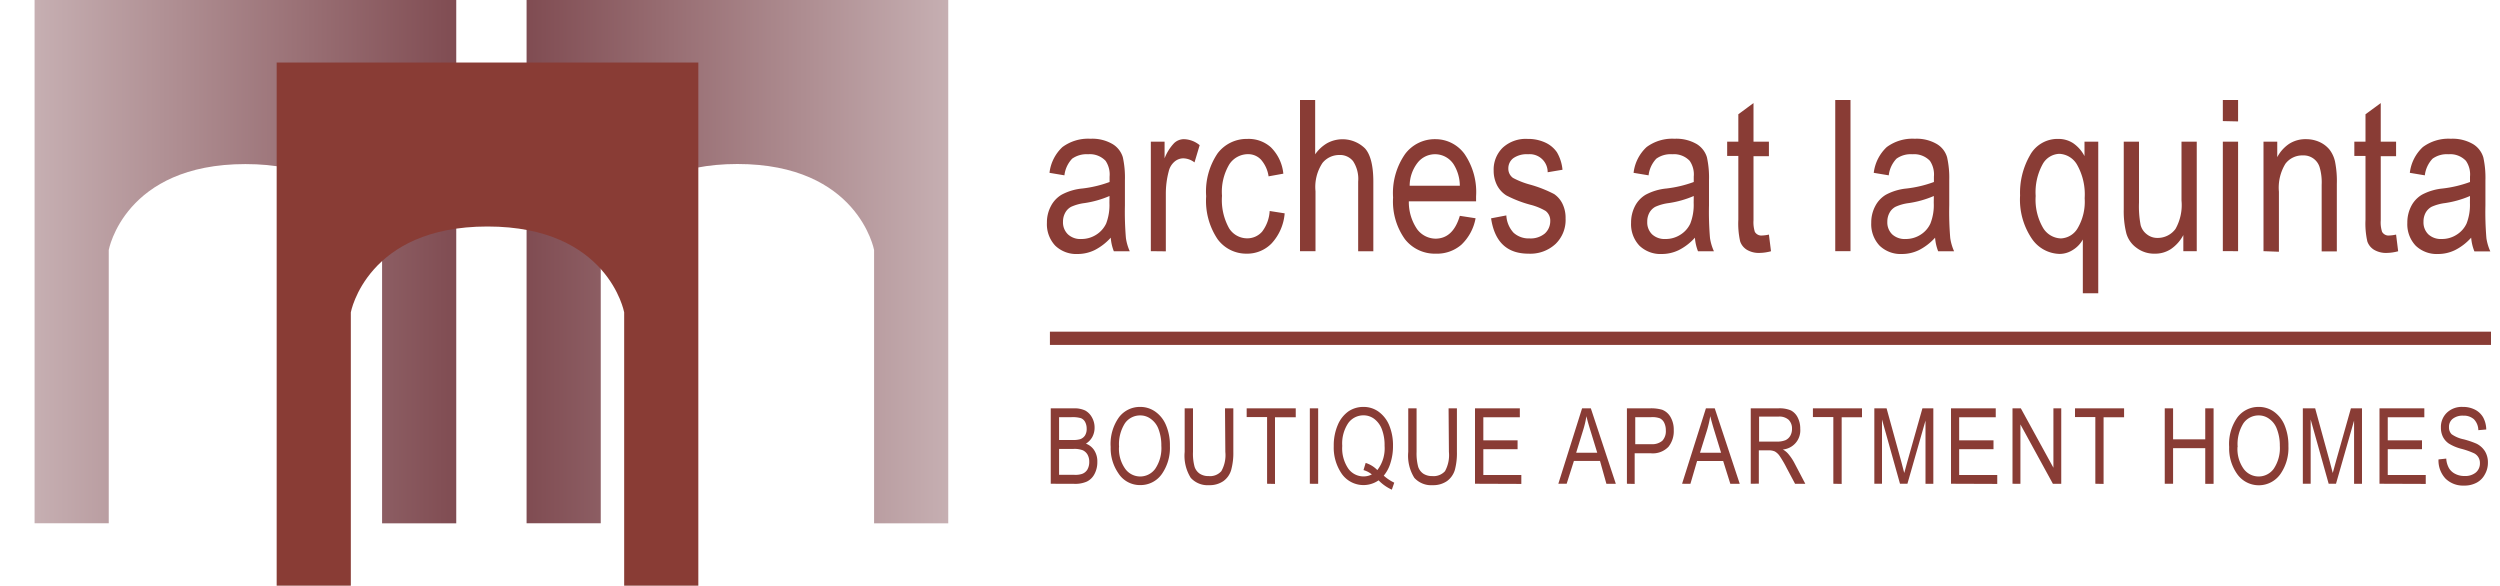
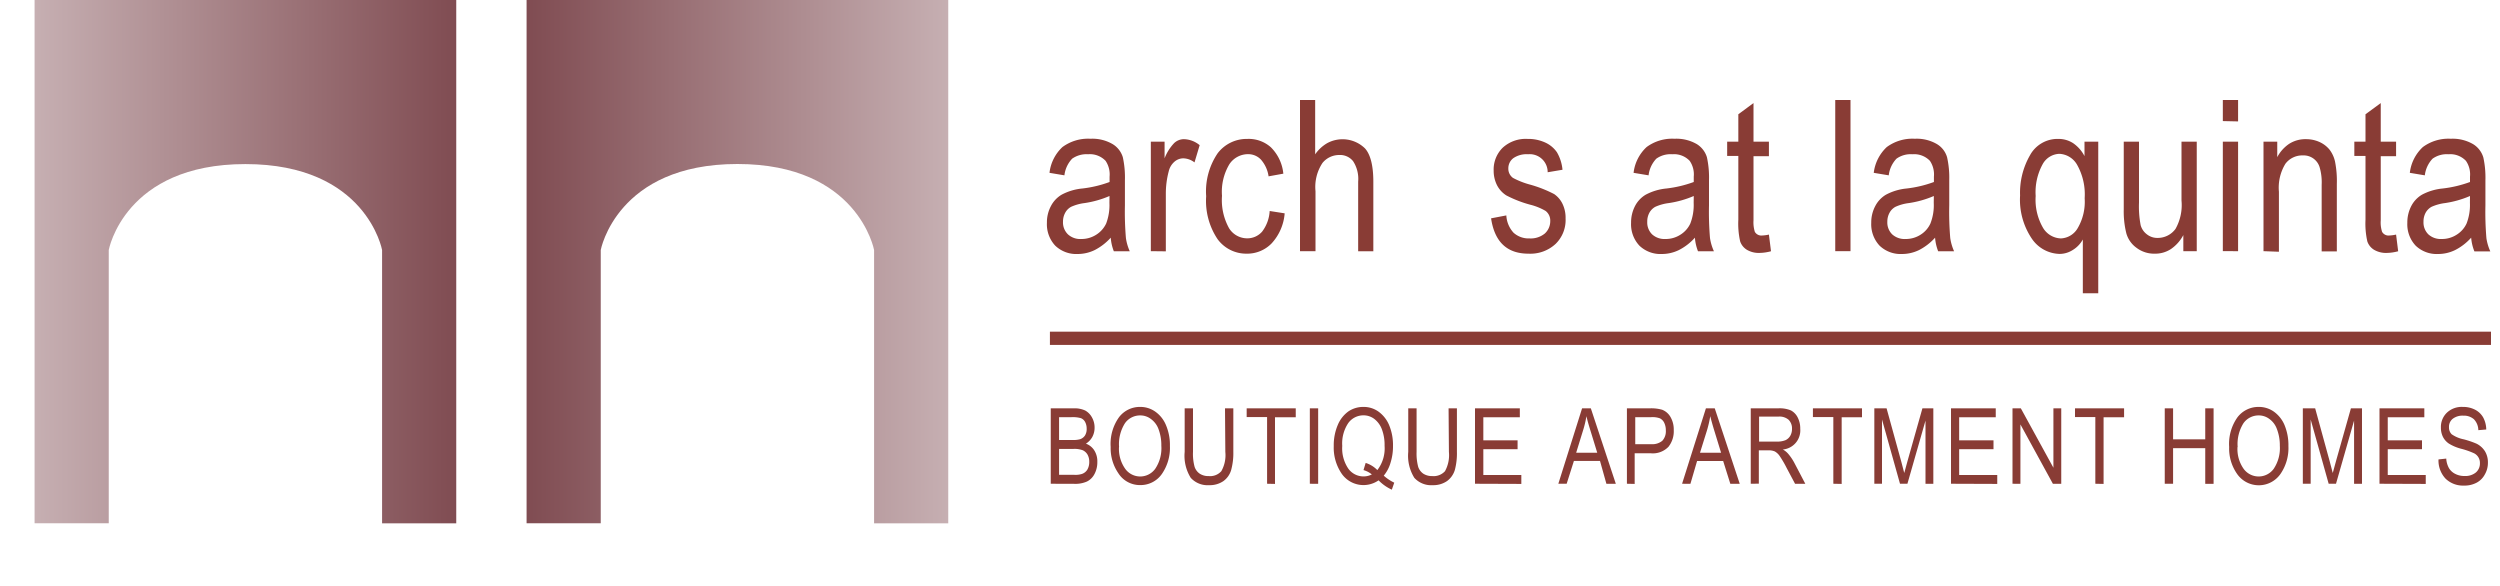
<svg xmlns="http://www.w3.org/2000/svg" id="Layer_1" data-name="Layer 1" viewBox="0 0 300 70.28">
  <defs>
    <style>.cls-1{fill:#893c35;}.cls-2{fill:url(#linear-gradient);}.cls-3{fill:url(#linear-gradient-2);}</style>
    <linearGradient id="linear-gradient" x1="4.15" y1="31.39" x2="54.75" y2="31.39" gradientUnits="userSpaceOnUse">
      <stop offset="0" stop-color="#c6afb2" />
      <stop offset="1" stop-color="#804c52" />
    </linearGradient>
    <linearGradient id="linear-gradient-2" x1="63.19" y1="31.39" x2="113.79" y2="31.39" gradientUnits="userSpaceOnUse">
      <stop offset="0" stop-color="#804c52" />
      <stop offset="1" stop-color="#c6afb2" />
    </linearGradient>
  </defs>
  <path class="cls-1" d="M133.29,28.52A6.72,6.72,0,0,1,131.38,30a4.68,4.68,0,0,1-2.06.48,3.64,3.64,0,0,1-2.69-1,3.76,3.76,0,0,1-1-2.75,4.16,4.16,0,0,1,.48-2,3.41,3.41,0,0,1,1.29-1.37,6.58,6.58,0,0,1,2.48-.74,13.94,13.94,0,0,0,3.27-.78V21.2a2.92,2.92,0,0,0-.48-1.9,2.6,2.6,0,0,0-2.1-.79,3,3,0,0,0-1.91.53,3.48,3.48,0,0,0-.93,2l-1.79-.3a5,5,0,0,1,1.55-3.09,5.17,5.17,0,0,1,3.36-1,4.82,4.82,0,0,1,2.66.64,2.78,2.78,0,0,1,1.23,1.58,11.33,11.33,0,0,1,.25,2.76v3a37.23,37.23,0,0,0,.12,3.94,6,6,0,0,0,.46,1.58h-1.91A5.53,5.53,0,0,1,133.29,28.52Zm-.15-5a11.85,11.85,0,0,1-3,.85,5.55,5.55,0,0,0-1.61.45,1.76,1.76,0,0,0-.71.72,2.2,2.2,0,0,0-.26,1.07,2,2,0,0,0,.59,1.51,2.18,2.18,0,0,0,1.61.56,3.27,3.27,0,0,0,1.78-.51,3.2,3.2,0,0,0,1.2-1.35,6.2,6.2,0,0,0,.39-2.48Z" />
  <path class="cls-1" d="M138.1,30.14V17h1.65v2a5.53,5.53,0,0,1,1.16-1.84,1.72,1.72,0,0,1,1.18-.46,3.1,3.1,0,0,1,1.87.72l-.62,2.07A2.28,2.28,0,0,0,142,19a1.63,1.63,0,0,0-1.07.41,2.18,2.18,0,0,0-.68,1.14,10.39,10.39,0,0,0-.35,2.72v6.89Z" />
  <path class="cls-1" d="M152.36,25.32l1.8.28a6,6,0,0,1-1.56,3.6,4.08,4.08,0,0,1-3,1.24,4.26,4.26,0,0,1-3.49-1.74,8.24,8.24,0,0,1-1.37-5.15,8.15,8.15,0,0,1,1.38-5.16,4.38,4.38,0,0,1,3.56-1.72,4,4,0,0,1,2.82,1A5.15,5.15,0,0,1,154,20.84l-1.77.32a3.89,3.89,0,0,0-.91-2,2.1,2.1,0,0,0-1.55-.66,2.69,2.69,0,0,0-2.24,1.2,6.43,6.43,0,0,0-.89,3.8,6.94,6.94,0,0,0,.85,3.89,2.56,2.56,0,0,0,2.18,1.21,2.35,2.35,0,0,0,1.78-.8A4.48,4.48,0,0,0,152.36,25.32Z" />
  <path class="cls-1" d="M156,30.14V12h1.82v6.52a4.51,4.51,0,0,1,1.46-1.35,3.85,3.85,0,0,1,4.52.64c.66.73,1,2.08,1,4v8.34h-1.82V21.8a3.89,3.89,0,0,0-.61-2.46,2,2,0,0,0-1.67-.74,2.58,2.58,0,0,0-2,.95,5.21,5.21,0,0,0-.84,3.39v7.2Z" />
-   <path class="cls-1" d="M175.18,25.9l1.89.29a5.81,5.81,0,0,1-1.71,3.18,4.46,4.46,0,0,1-3.06,1.07,4.55,4.55,0,0,1-3.71-1.74,7.77,7.77,0,0,1-1.42-5,8.2,8.2,0,0,1,1.43-5.2,4.45,4.45,0,0,1,3.63-1.8,4.32,4.32,0,0,1,3.5,1.76,8.09,8.09,0,0,1,1.4,5.1v.6h-8.07a5.77,5.77,0,0,0,1,3.35,2.8,2.8,0,0,0,2.24,1.13C173.69,28.61,174.64,27.71,175.18,25.9Zm-6-3.61h6a4.92,4.92,0,0,0-.73-2.55,2.66,2.66,0,0,0-4.34-.21A4.53,4.53,0,0,0,169.16,22.29Z" />
  <path class="cls-1" d="M178.93,26.2l1.83-.35a3.31,3.31,0,0,0,.87,2.08,2.69,2.69,0,0,0,1.91.68,2.66,2.66,0,0,0,1.84-.59,2,2,0,0,0,.65-1.5,1.45,1.45,0,0,0-.56-1.21,7.11,7.11,0,0,0-1.86-.75,14.08,14.08,0,0,1-2.85-1.11,3.16,3.16,0,0,1-1.12-1.23,3.82,3.82,0,0,1-.4-1.75,3.66,3.66,0,0,1,1.08-2.74,4.08,4.08,0,0,1,3-1.06,4.9,4.9,0,0,1,2.12.44,3.42,3.42,0,0,1,1.39,1.16,5.08,5.08,0,0,1,.67,2.1l-1.78.3a2.15,2.15,0,0,0-2.35-2.16,2.81,2.81,0,0,0-1.77.47A1.52,1.52,0,0,0,181,20.2a1.36,1.36,0,0,0,.56,1.15,9.61,9.61,0,0,0,2,.79,15,15,0,0,1,2.94,1.15,3,3,0,0,1,1,1.17,3.84,3.84,0,0,1,.37,1.76,4,4,0,0,1-1.2,3.05,4.44,4.44,0,0,1-3.26,1.17Q179.56,30.44,178.93,26.2Z" />
  <path class="cls-1" d="M203.39,28.52A6.58,6.58,0,0,1,201.48,30a4.65,4.65,0,0,1-2.06.48,3.64,3.64,0,0,1-2.69-1,3.75,3.75,0,0,1-1-2.75,4.27,4.27,0,0,1,.47-2,3.41,3.41,0,0,1,1.29-1.37,6.64,6.64,0,0,1,2.48-.74,14.19,14.19,0,0,0,3.28-.78V21.2a2.85,2.85,0,0,0-.49-1.9,2.59,2.59,0,0,0-2.09-.79,2.94,2.94,0,0,0-1.91.53,3.48,3.48,0,0,0-.93,2l-1.8-.3a5,5,0,0,1,1.56-3.09,5.16,5.16,0,0,1,3.35-1,4.88,4.88,0,0,1,2.67.64,2.81,2.81,0,0,1,1.22,1.58,11.33,11.33,0,0,1,.25,2.76v3a37.23,37.23,0,0,0,.12,3.94,6,6,0,0,0,.47,1.58h-1.91A5.51,5.51,0,0,1,203.39,28.52Zm-.14-5a12,12,0,0,1-3,.85,5.64,5.64,0,0,0-1.62.45,1.82,1.82,0,0,0-.71.72,2.2,2.2,0,0,0-.25,1.07,2,2,0,0,0,.58,1.51,2.21,2.21,0,0,0,1.61.56,3.24,3.24,0,0,0,1.78-.51,3.13,3.13,0,0,0,1.2-1.35,6.17,6.17,0,0,0,.4-2.48Z" />
  <path class="cls-1" d="M212.27,28.15l.25,2a5.59,5.59,0,0,1-1.37.2,2.77,2.77,0,0,1-1.53-.38,1.89,1.89,0,0,1-.8-1,9.71,9.71,0,0,1-.22-2.61V18.71h-1.34V17h1.34V13.71l1.82-1.34V17h1.85v1.74h-1.85v7.7a3.85,3.85,0,0,0,.16,1.38.9.9,0,0,0,.88.44A4.56,4.56,0,0,0,212.27,28.15Z" />
  <path class="cls-1" d="M220.23,30.14V12h1.83V30.14Z" />
  <path class="cls-1" d="M232.21,28.52A6.72,6.72,0,0,1,230.3,30a4.68,4.68,0,0,1-2.06.48,3.64,3.64,0,0,1-2.69-1,3.76,3.76,0,0,1-1-2.75,4.16,4.16,0,0,1,.48-2,3.41,3.41,0,0,1,1.29-1.37,6.58,6.58,0,0,1,2.48-.74,14.07,14.07,0,0,0,3.27-.78V21.2a2.92,2.92,0,0,0-.48-1.9,2.62,2.62,0,0,0-2.1-.79,2.94,2.94,0,0,0-1.91.53,3.48,3.48,0,0,0-.93,2l-1.8-.3a5.06,5.06,0,0,1,1.56-3.09,5.17,5.17,0,0,1,3.36-1,4.82,4.82,0,0,1,2.66.64,2.72,2.72,0,0,1,1.22,1.58,11.23,11.23,0,0,1,.26,2.76v3a37.23,37.23,0,0,0,.12,3.94,6,6,0,0,0,.46,1.58h-1.91A5.53,5.53,0,0,1,232.21,28.52Zm-.15-5a12,12,0,0,1-3,.85,5.46,5.46,0,0,0-1.61.45,1.76,1.76,0,0,0-.71.72,2.2,2.2,0,0,0-.26,1.07,2,2,0,0,0,.58,1.51,2.22,2.22,0,0,0,1.62.56,3.27,3.27,0,0,0,1.78-.51,3.11,3.11,0,0,0,1.19-1.35,6,6,0,0,0,.4-2.48Z" />
  <path class="cls-1" d="M249.94,35.19V28.74A3.4,3.4,0,0,1,248.73,30a2.94,2.94,0,0,1-1.56.47,4.14,4.14,0,0,1-3.35-1.83,8.35,8.35,0,0,1-1.41-5.18,9,9,0,0,1,1.19-4.83A3.76,3.76,0,0,1,247,16.67a3.21,3.21,0,0,1,1.79.52,4.29,4.29,0,0,1,1.35,1.54V17h1.65V35.19Zm-5.66-11.67a6.71,6.71,0,0,0,.89,3.83,2.59,2.59,0,0,0,2.14,1.26,2.45,2.45,0,0,0,2-1.21,6.27,6.27,0,0,0,.85-3.61,7.22,7.22,0,0,0-.9-4,2.58,2.58,0,0,0-2.14-1.33,2.38,2.38,0,0,0-2,1.24A7,7,0,0,0,244.28,23.52Z" />
  <path class="cls-1" d="M262,30.14V28.21a4.69,4.69,0,0,1-1.48,1.67,3.42,3.42,0,0,1-1.94.56,3.48,3.48,0,0,1-2.18-.69A3.21,3.21,0,0,1,255.16,28a10.86,10.86,0,0,1-.31-2.88V17h1.83v7.31a12,12,0,0,0,.2,2.72,2.06,2.06,0,0,0,.76,1.1,2,2,0,0,0,1.26.42,2.64,2.64,0,0,0,2.16-1.08,5.84,5.84,0,0,0,.72-3.41V17h1.83V30.14Z" />
  <path class="cls-1" d="M266.74,14.53V12h1.83v2.57Zm0,15.61V17h1.83V30.14Z" />
  <path class="cls-1" d="M271.62,30.14V17h1.65v1.86a4.37,4.37,0,0,1,1.46-1.62,3.62,3.62,0,0,1,2-.54,3.9,3.9,0,0,1,1.61.34,3.32,3.32,0,0,1,1.19.9,3.66,3.66,0,0,1,.67,1.43,11.93,11.93,0,0,1,.22,2.7v8.1h-1.82v-8a6.46,6.46,0,0,0-.25-2.12,2,2,0,0,0-2-1.4,2.53,2.53,0,0,0-2.1,1,5.49,5.49,0,0,0-.78,3.36v7.2Z" />
  <path class="cls-1" d="M287.53,28.15l.25,2a5.52,5.52,0,0,1-1.36.2,2.81,2.81,0,0,1-1.54-.38,1.89,1.89,0,0,1-.8-1,9.71,9.71,0,0,1-.22-2.61V18.71h-1.34V17h1.34V13.71l1.83-1.34V17h1.84v1.74h-1.84v7.7a3.63,3.63,0,0,0,.16,1.38.89.89,0,0,0,.88.44A4.54,4.54,0,0,0,287.53,28.15Z" />
  <path class="cls-1" d="M296.54,28.52A6.58,6.58,0,0,1,294.63,30a4.64,4.64,0,0,1-2.05.48,3.65,3.65,0,0,1-2.7-1,3.75,3.75,0,0,1-1-2.75,4.27,4.27,0,0,1,.47-2,3.41,3.41,0,0,1,1.29-1.37,6.64,6.64,0,0,1,2.48-.74,14.19,14.19,0,0,0,3.28-.78V21.2a2.85,2.85,0,0,0-.49-1.9,2.59,2.59,0,0,0-2.09-.79,2.94,2.94,0,0,0-1.91.53,3.48,3.48,0,0,0-.93,2l-1.8-.3a5,5,0,0,1,1.56-3.09,5.16,5.16,0,0,1,3.35-1,4.88,4.88,0,0,1,2.67.64A2.81,2.81,0,0,1,298,18.89a11.33,11.33,0,0,1,.25,2.76v3a37.23,37.23,0,0,0,.12,3.94,6,6,0,0,0,.47,1.58h-1.91A5.51,5.51,0,0,1,296.54,28.52Zm-.14-5a12,12,0,0,1-3,.85,5.64,5.64,0,0,0-1.62.45,1.82,1.82,0,0,0-.71.72,2.2,2.2,0,0,0-.25,1.07,2,2,0,0,0,.58,1.51,2.21,2.21,0,0,0,1.61.56,3.24,3.24,0,0,0,1.78-.51,3.13,3.13,0,0,0,1.2-1.35,6.17,6.17,0,0,0,.4-2.48Z" />
  <path class="cls-1" d="M126.09,58.05V49h2.79a3,3,0,0,1,1.34.26,2.06,2.06,0,0,1,.81.82,2.45,2.45,0,0,1,.32,1.23,2.32,2.32,0,0,1-.27,1.12,2.22,2.22,0,0,1-.77.81,2,2,0,0,1,1,.8,2.44,2.44,0,0,1,.37,1.39,3,3,0,0,1-.34,1.45,2.06,2.06,0,0,1-.9.9,3.45,3.45,0,0,1-1.54.28Zm1-5.25h1.61a3.16,3.16,0,0,0,.9-.09,1.14,1.14,0,0,0,.59-.44,1.44,1.44,0,0,0,.21-.83,1.67,1.67,0,0,0-.19-.81,1,1,0,0,0-.5-.45,3.62,3.62,0,0,0-1.13-.12h-1.49Zm0,4.18h1.85a2.53,2.53,0,0,0,.9-.11,1.23,1.23,0,0,0,.65-.53,1.81,1.81,0,0,0,.22-.92,1.7,1.7,0,0,0-.21-.87,1.3,1.3,0,0,0-.57-.52,2.85,2.85,0,0,0-1.12-.16h-1.72Z" />
  <path class="cls-1" d="M133.28,53.64a5.5,5.5,0,0,1,1-3.57,3.14,3.14,0,0,1,2.54-1.24,3.1,3.1,0,0,1,1.79.55A3.7,3.7,0,0,1,139.91,51a6.11,6.11,0,0,1,.48,2.53,5.49,5.49,0,0,1-.92,3.28,3.11,3.11,0,0,1-2.64,1.4,3.06,3.06,0,0,1-2.64-1.44A5.28,5.28,0,0,1,133.28,53.64Zm1,0a4.12,4.12,0,0,0,.74,2.61,2.22,2.22,0,0,0,3.61,0,4.4,4.4,0,0,0,.73-2.75,5.49,5.49,0,0,0-.37-2.09,2.61,2.61,0,0,0-.88-1.13,2.08,2.08,0,0,0-1.28-.43,2.22,2.22,0,0,0-1.83.93A4.68,4.68,0,0,0,134.29,53.65Z" />
  <path class="cls-1" d="M147,49h1v5.23a7.71,7.71,0,0,1-.26,2.17,2.5,2.5,0,0,1-.93,1.33,2.89,2.89,0,0,1-1.72.49,2.72,2.72,0,0,1-2.2-.88,5,5,0,0,1-.73-3.11V49h1v5.23a5.87,5.87,0,0,0,.19,1.78,1.6,1.6,0,0,0,.63.84,1.88,1.88,0,0,0,1.06.28,1.8,1.8,0,0,0,1.52-.59,3.9,3.9,0,0,0,.48-2.31Z" />
  <path class="cls-1" d="M152.05,58.05v-8H149.6V49h5.89v1.07H153v8Z" />
  <path class="cls-1" d="M157.18,58.05V49h1v9.06Z" />
  <path class="cls-1" d="M166.05,57.08a5.29,5.29,0,0,0,1.26.84l-.29.84a5.21,5.21,0,0,1-1.59-1.12,3.18,3.18,0,0,1-4.47-.86,5.54,5.54,0,0,1-.91-3.25,6.2,6.2,0,0,1,.49-2.55,3.8,3.8,0,0,1,1.28-1.62,3.19,3.19,0,0,1,1.79-.53,3.06,3.06,0,0,1,1.79.55A3.82,3.82,0,0,1,166.69,51a6.24,6.24,0,0,1,.47,2.51,6.55,6.55,0,0,1-.29,2A4.3,4.3,0,0,1,166.05,57.08Zm-2.17-1.53a3.38,3.38,0,0,1,1.4.86,4.25,4.25,0,0,0,.87-2.91,5.35,5.35,0,0,0-.33-2,2.83,2.83,0,0,0-.92-1.24,2.13,2.13,0,0,0-1.28-.42,2.25,2.25,0,0,0-1.83.93,4.39,4.39,0,0,0-.72,2.74,4.33,4.33,0,0,0,.73,2.73,2.24,2.24,0,0,0,1.82.93,2.13,2.13,0,0,0,1-.24,2.86,2.86,0,0,0-1-.52Z" />
  <path class="cls-1" d="M173.83,49h1v5.23a7.75,7.75,0,0,1-.25,2.17,2.57,2.57,0,0,1-.94,1.33,2.89,2.89,0,0,1-1.72.49,2.72,2.72,0,0,1-2.2-.88,5,5,0,0,1-.73-3.11V49h1v5.23a6.21,6.21,0,0,0,.19,1.78,1.6,1.6,0,0,0,.63.84,1.91,1.91,0,0,0,1.06.28,1.84,1.84,0,0,0,1.53-.59,4,4,0,0,0,.47-2.31Z" />
  <path class="cls-1" d="M177,58.05V49h5.38v1.07H178v2.77h4.11V53.9H178V57h4.56v1.07Z" />
  <path class="cls-1" d="M187,58.05,189.85,49h1.05l3,9.06h-1.13L192,55.31h-3.13L188,58.05Zm2.14-3.72h2.53l-.77-2.51c-.24-.77-.42-1.4-.53-1.88a11.74,11.74,0,0,1-.41,1.73Z" />
  <path class="cls-1" d="M195.23,58.05V49H198a4.74,4.74,0,0,1,1.46.17,2,2,0,0,1,1,.87,3,3,0,0,1,.39,1.57,3,3,0,0,1-.63,2,2.6,2.6,0,0,1-2.16.78h-1.9v3.68Zm1-4.75h1.92a1.86,1.86,0,0,0,1.33-.41,1.68,1.68,0,0,0,.42-1.24,2.06,2.06,0,0,0-.2-.93,1.16,1.16,0,0,0-.51-.52,2.61,2.61,0,0,0-1.06-.14h-1.9Z" />
  <path class="cls-1" d="M201.85,58.05,204.71,49h1.06l3,9.06h-1.13l-.86-2.74h-3.13l-.8,2.74ZM204,54.33h2.53l-.77-2.51c-.24-.77-.41-1.4-.53-1.88a13.12,13.12,0,0,1-.4,1.73Z" />
  <path class="cls-1" d="M210.09,58.05V49h3.3a3.48,3.48,0,0,1,1.52.25,1.94,1.94,0,0,1,.81.84,2.88,2.88,0,0,1,.31,1.37,2.3,2.3,0,0,1-2.09,2.48,2.27,2.27,0,0,1,.63.5,6,6,0,0,1,.78,1.16l1.29,2.46h-1.23l-1-1.88a12.67,12.67,0,0,0-.87-1.49,1.76,1.76,0,0,0-.57-.52,1.81,1.81,0,0,0-.77-.13h-1.14v4Zm1-5.06h2.12a2.6,2.6,0,0,0,1.05-.17,1.3,1.3,0,0,0,.57-.52,1.64,1.64,0,0,0,.21-.84,1.46,1.46,0,0,0-.4-1.08,1.67,1.67,0,0,0-1.2-.39h-2.35Z" />
  <path class="cls-1" d="M220,58.05v-8h-2.45V49h5.89v1.07H221v8Z" />
  <path class="cls-1" d="M224.92,58.05V49h1.47l1.77,6.42.35,1.34c.09-.34.22-.82.4-1.46l1.78-6.3H232v9.06h-.94V50.47l-2.17,7.58H228l-2.16-7.71v7.71Z" />
  <path class="cls-1" d="M234.12,58.05V49h5.37v1.07H235.1v2.77h4.12V53.9H235.1V57h4.57v1.07Z" />
  <path class="cls-1" d="M241.5,58.05V49h1l3.91,7.13V49h.94v9.06h-1l-3.9-7.13v7.13Z" />
  <path class="cls-1" d="M251.44,58.05v-8H249V49h5.89v1.07h-2.46v8Z" />
  <path class="cls-1" d="M259.77,58.05V49h1v3.72h3.86V49h1v9.06h-1V53.78h-3.86v4.27Z" />
  <path class="cls-1" d="M267.5,53.64a5.5,5.5,0,0,1,1-3.57,3.16,3.16,0,0,1,2.54-1.24,3.11,3.11,0,0,1,1.8.55A3.77,3.77,0,0,1,274.14,51a6.28,6.28,0,0,1,.47,2.53,5.48,5.48,0,0,1-.91,3.28,3.17,3.17,0,0,1-5.29,0A5.28,5.28,0,0,1,267.5,53.64Zm1,0a4.11,4.11,0,0,0,.73,2.61,2.23,2.23,0,0,0,3.62,0,4.46,4.46,0,0,0,.73-2.75,5.48,5.48,0,0,0-.38-2.09,2.52,2.52,0,0,0-.87-1.13,2.1,2.1,0,0,0-1.28-.43,2.22,2.22,0,0,0-1.83.93A4.68,4.68,0,0,0,268.52,53.65Z" />
  <path class="cls-1" d="M276.34,58.05V49h1.48l1.76,6.42.35,1.34c.09-.34.22-.82.4-1.46l1.78-6.3h1.33v9.06h-.95V50.47l-2.17,7.58h-.88l-2.16-7.71v7.71Z" />
  <path class="cls-1" d="M285.54,58.05V49h5.38v1.07h-4.39v2.77h4.11V53.9h-4.11V57h4.56v1.07Z" />
  <path class="cls-1" d="M292.62,55.13l.93-.1a2.66,2.66,0,0,0,.34,1.17,1.82,1.82,0,0,0,.75.67,2.32,2.32,0,0,0,1.1.25,2,2,0,0,0,1.36-.42,1.41,1.41,0,0,0,.49-1.12,1.28,1.28,0,0,0-.71-1.19,9.5,9.5,0,0,0-1.54-.54,5.33,5.33,0,0,1-1.49-.63,2.16,2.16,0,0,1-.7-.8,2.44,2.44,0,0,1-.24-1.1,2.37,2.37,0,0,1,.71-1.79,2.58,2.58,0,0,1,1.91-.7,3.13,3.13,0,0,1,1.45.32,2.37,2.37,0,0,1,1,.94,3.14,3.14,0,0,1,.37,1.45l-.95.08a1.93,1.93,0,0,0-.53-1.31,1.81,1.81,0,0,0-1.27-.43,1.92,1.92,0,0,0-1.28.38,1.22,1.22,0,0,0-.44,1,1.13,1.13,0,0,0,.32.85,3.84,3.84,0,0,0,1.45.61,10.46,10.46,0,0,1,1.55.53,2.53,2.53,0,0,1,1,.91,2.56,2.56,0,0,1,.35,1.35,2.76,2.76,0,0,1-.37,1.42,2.37,2.37,0,0,1-1,1,3.09,3.09,0,0,1-1.51.34,3,3,0,0,1-2.2-.83A3.18,3.18,0,0,1,292.62,55.13Z" />
  <rect class="cls-1" x="125.99" y="39.8" width="172.93" height="1.59" />
  <path class="cls-2" d="M54.75,0H4.15V62.79h8.9V30s1.88-10.31,16.4-10.31S45.85,30,45.85,30v32.8h8.9Z" />
  <path class="cls-3" d="M113.79,0H63.19V62.79h8.9V30S74,19.68,88.49,19.68,104.89,30,104.89,30v32.8h8.9Z" />
-   <path class="cls-1" d="M83.8,7.5H33.2V70.28h8.9V37.48S44,27.18,58.5,27.18s16.4,10.3,16.4,10.3v32.8h8.9Z" />
</svg>